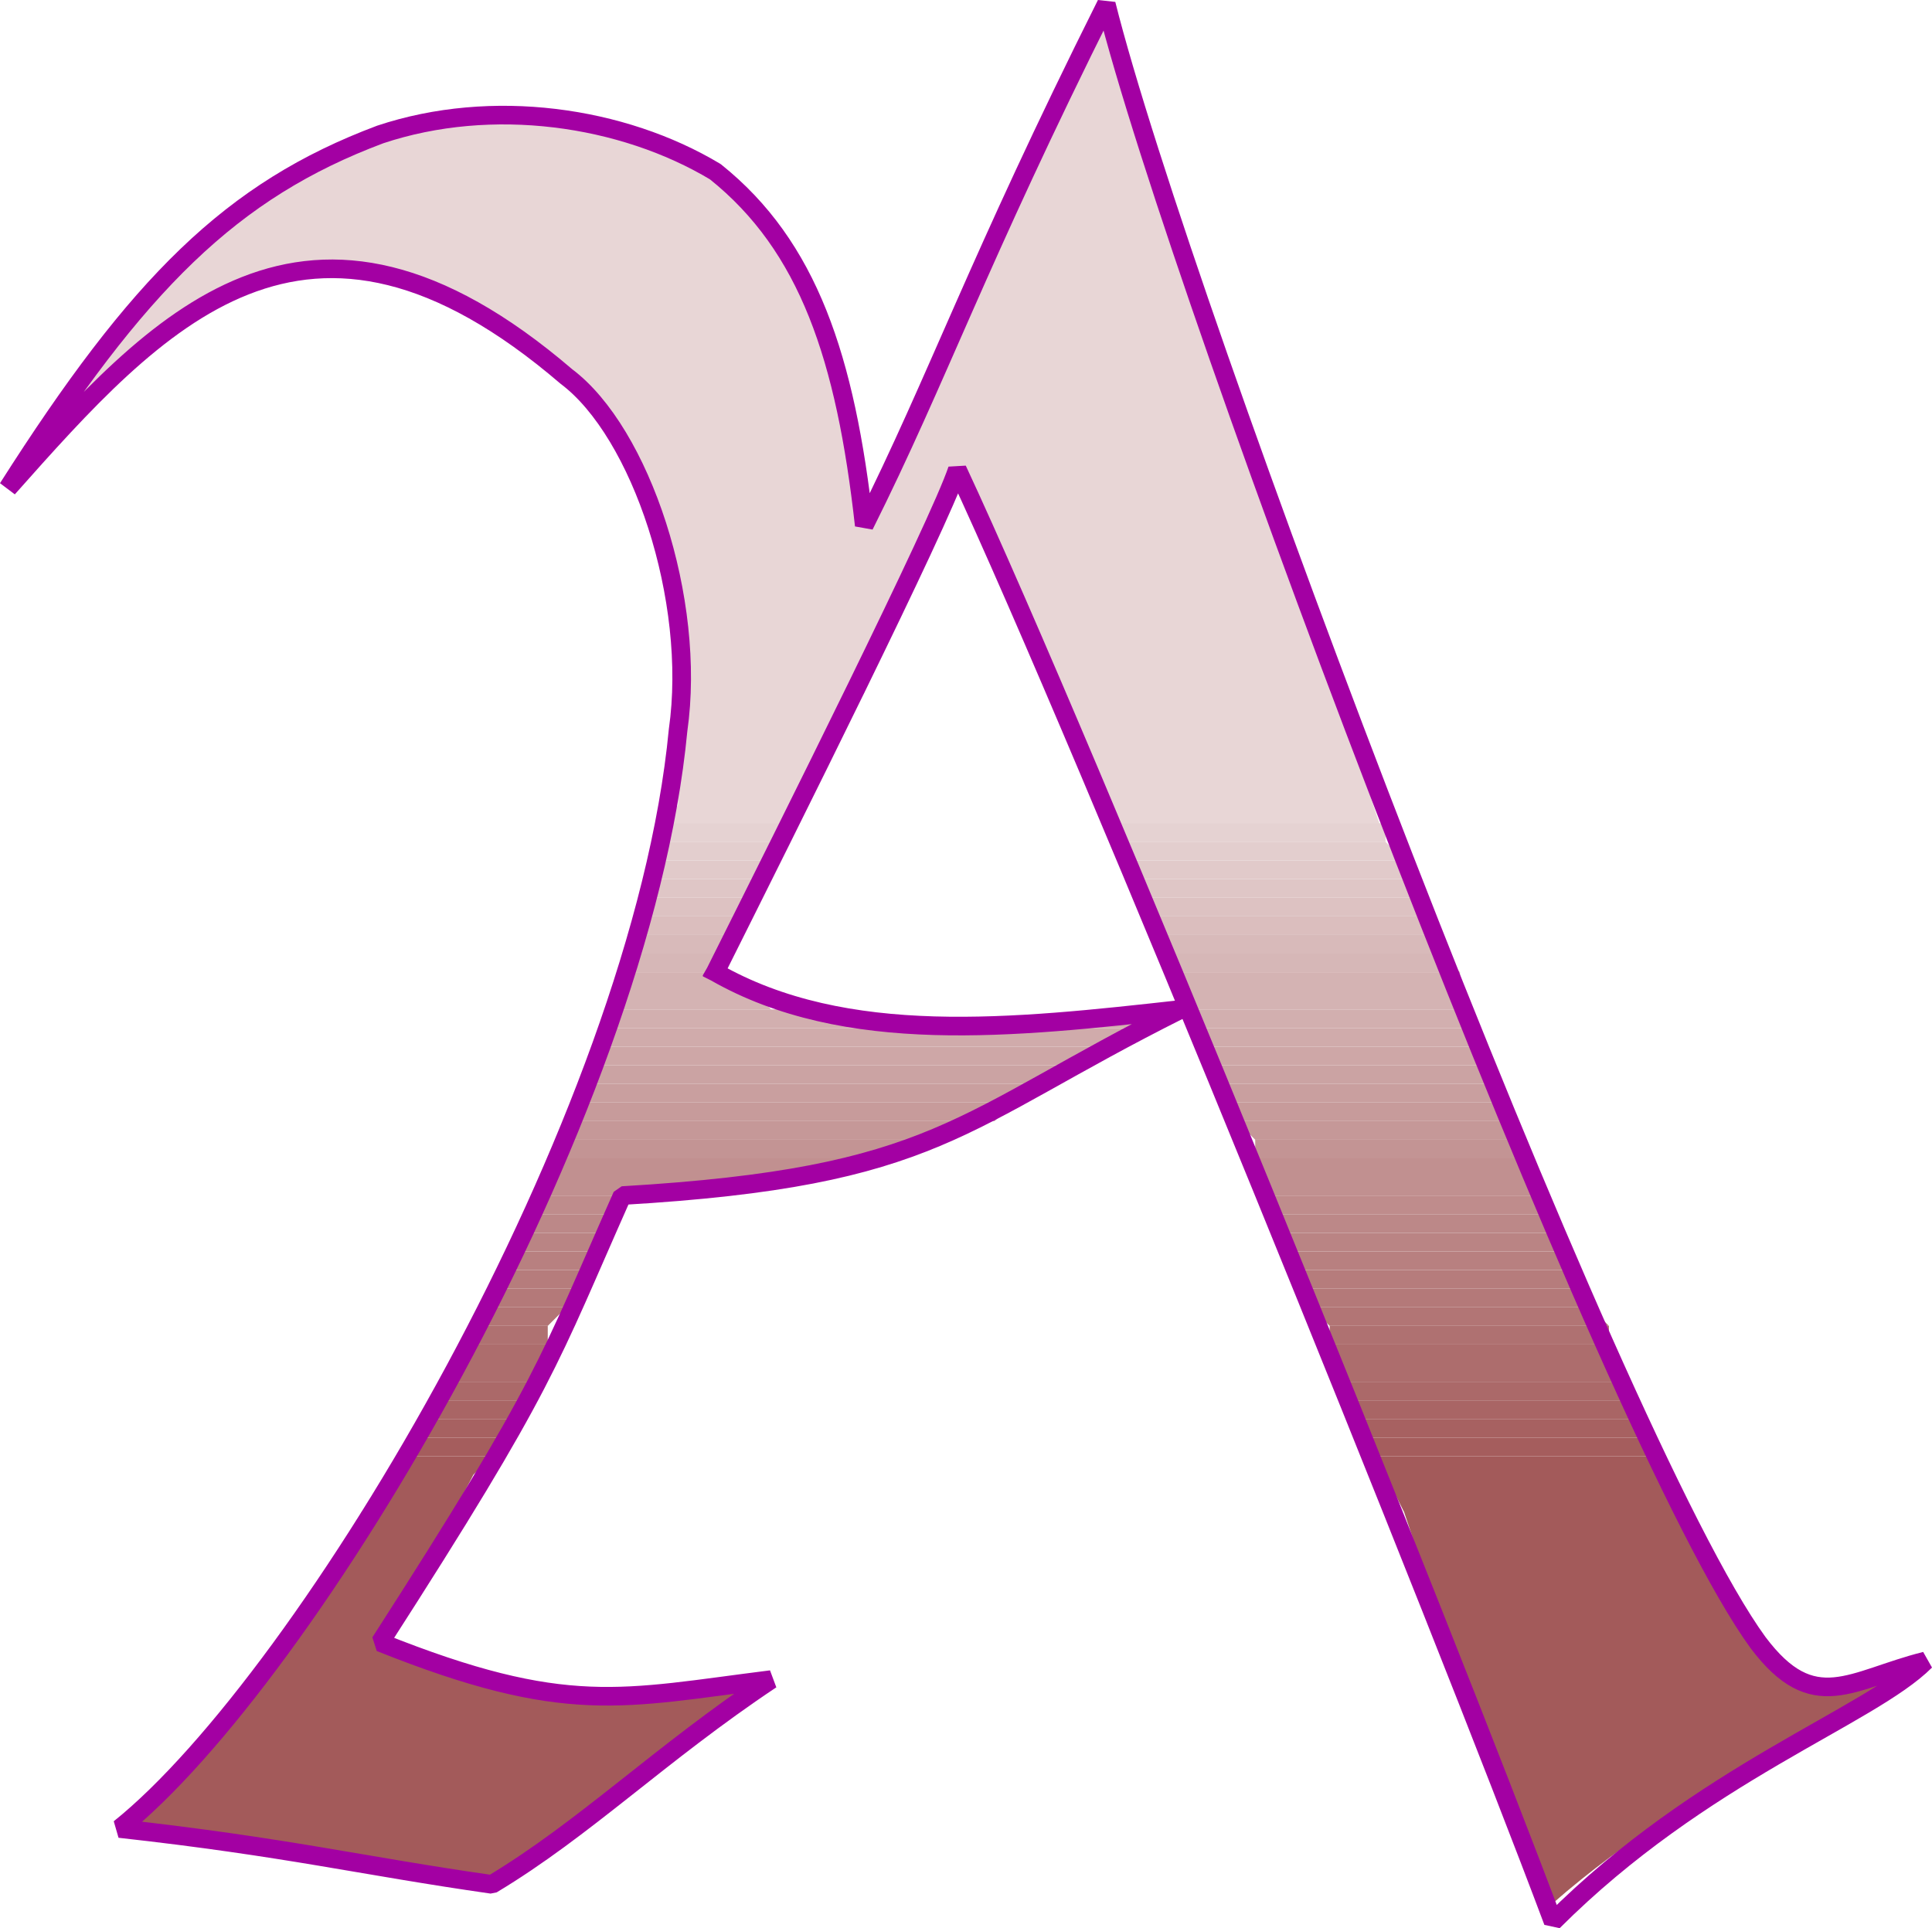
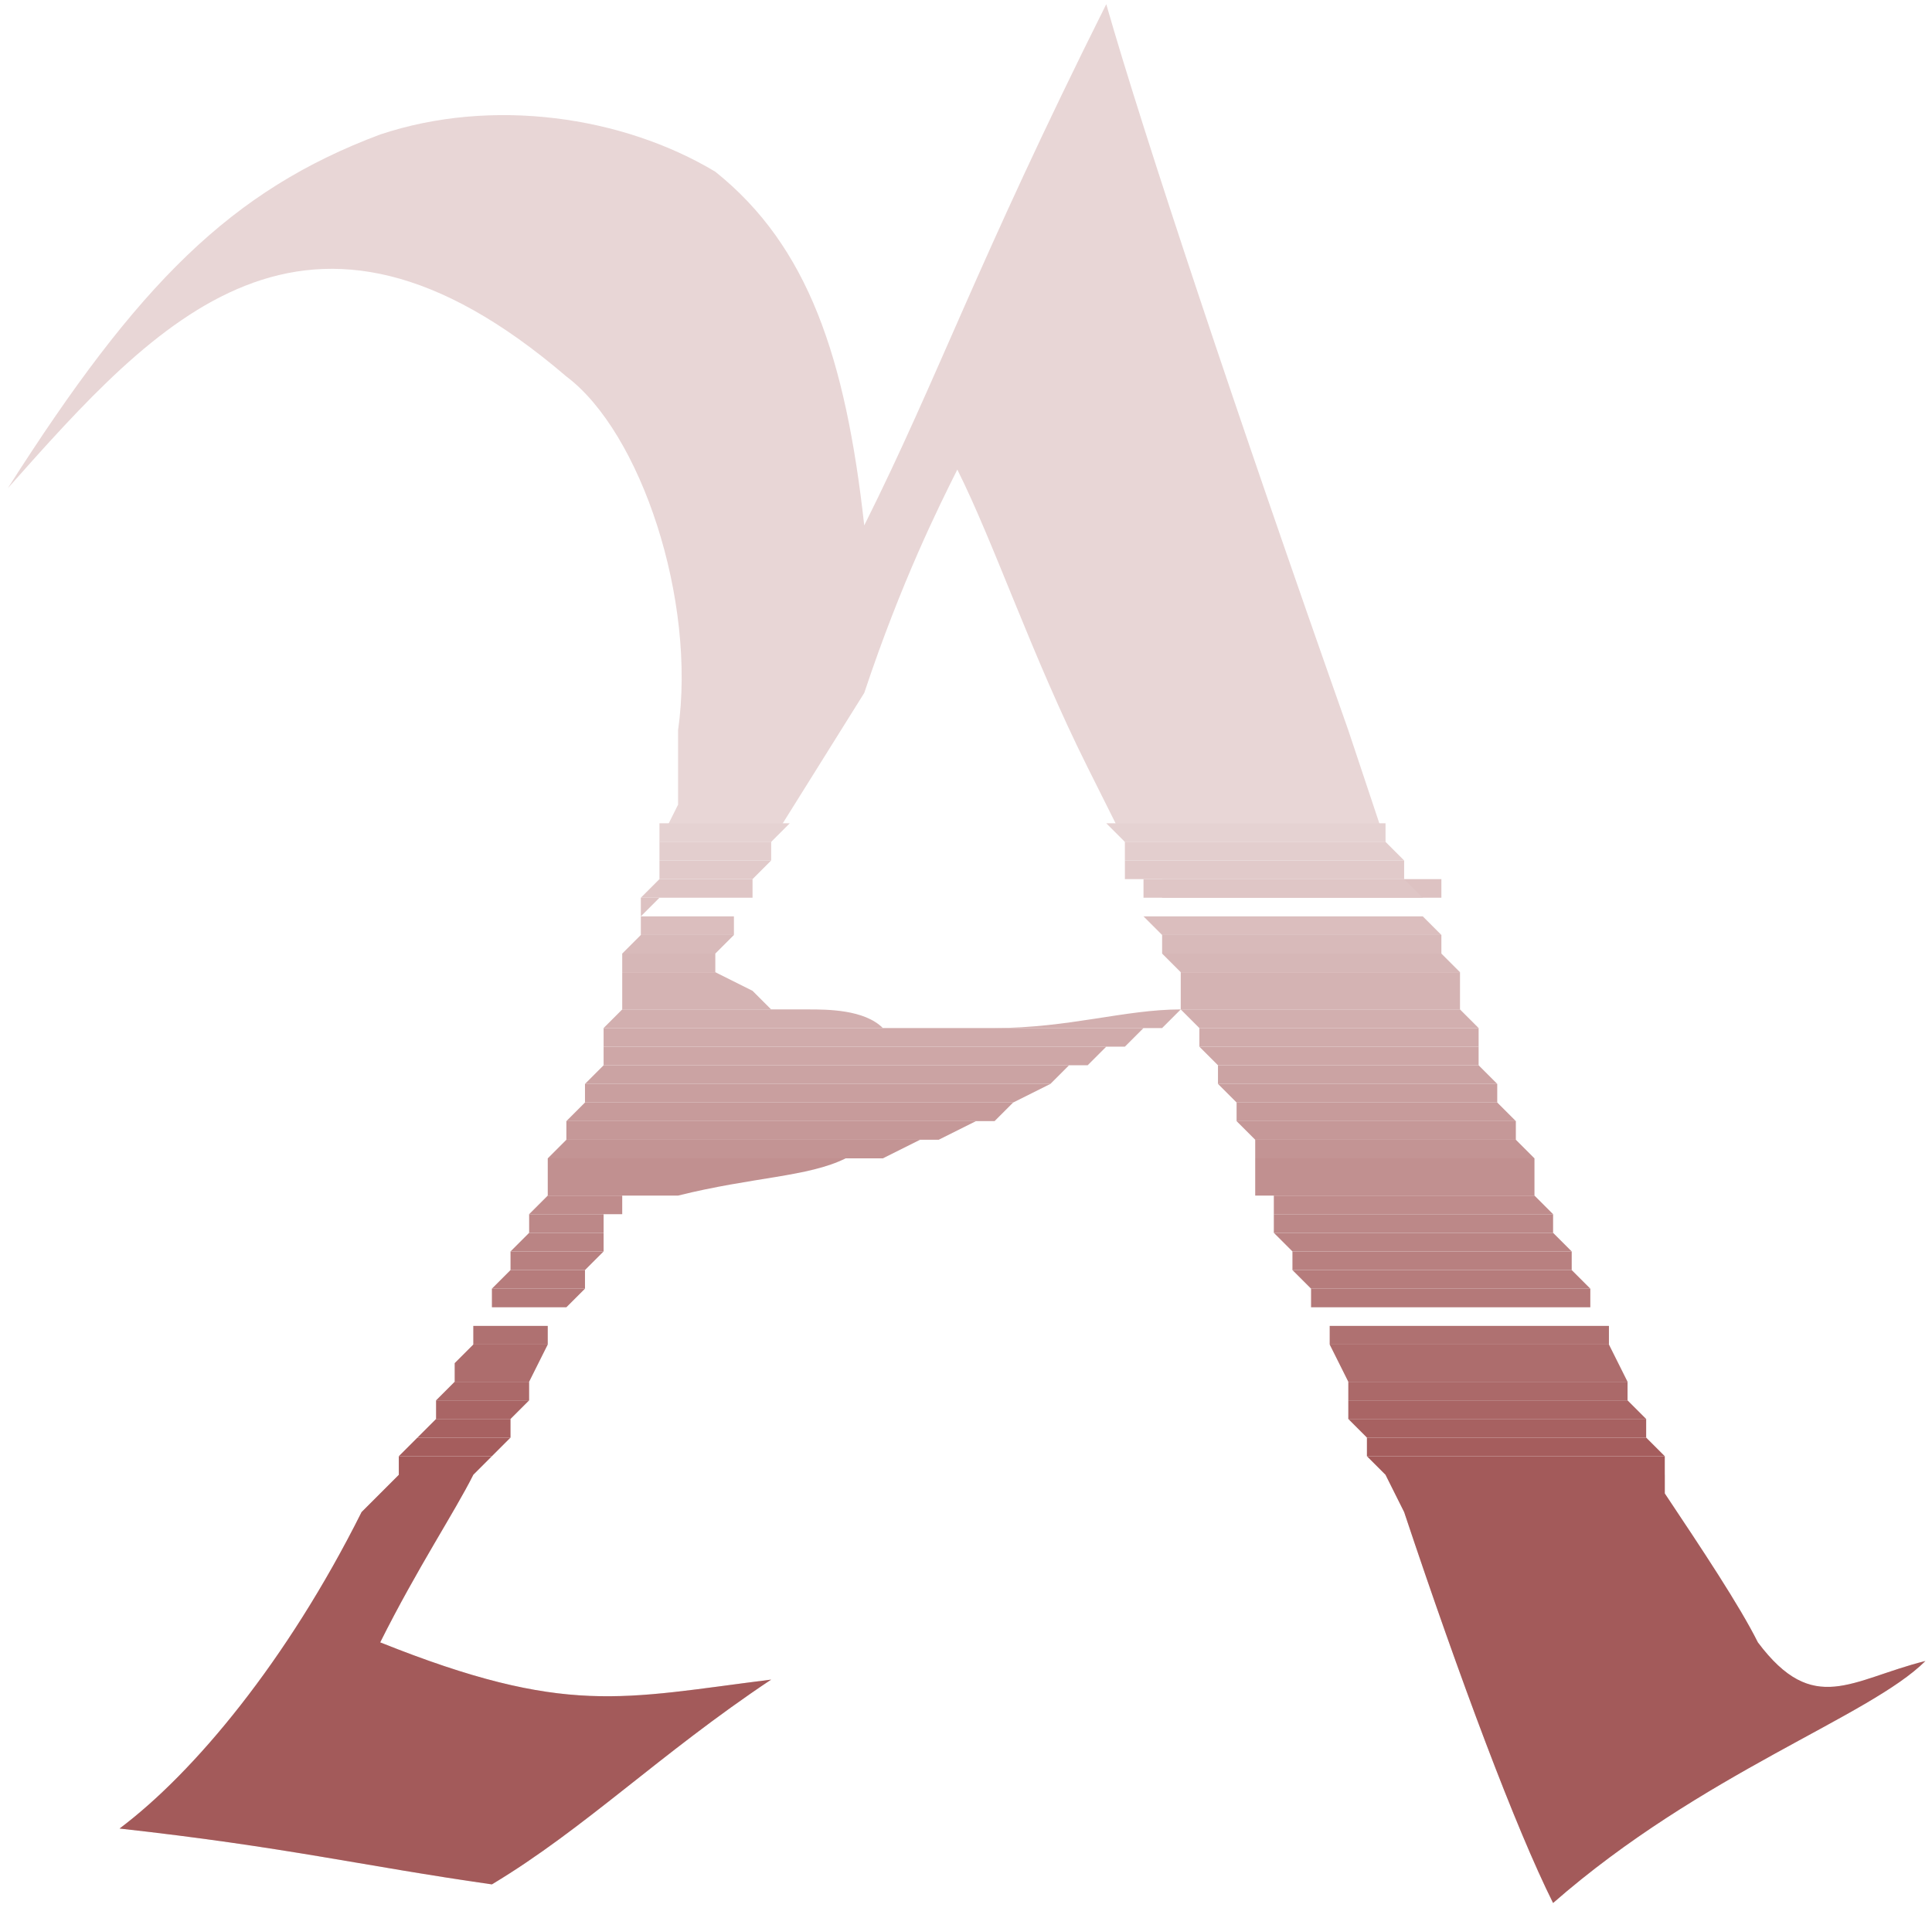
<svg xmlns="http://www.w3.org/2000/svg" width="103.775" height="103.577" version="1.2">
  <g fill="none" fill-rule="evenodd" stroke="#000" stroke-linecap="square" stroke-linejoin="bevel" font-family="'Sans Serif'" font-size="12.5" font-weight="400">
    <path fill="#e8d6d6" stroke="none" d="M83.422 102.224c-2-4-5-12-8-21l-1-2h15v1c2 3 4 6 5 8 3 4 5 2 9 1-3 3-12 6-20 13m-57-1c-7-1-11-2-20-3 4-3 9-9 13-17l2-2h4c-1 2-3 5-5 9 10 4 13 3 21 2-6 4-10 8-15 11m9-56 1-2v-4c1-7-2-16-6-19-14-12-22-3-30 6 7-11 12-16 20-19 6-2 13-1 18 2 5 4 7 10 8 19 4-8 6-14 13-28 2 7 7 22 13 39l2 6h-14l-2-4c-3-6-5-12-7-16-1 2-3 6-5 12l-5 8h-6" />
    <path fill="#a35a5a" stroke="none" d="M83.422 102.224c-2-4-5-12-8-21l-1-2h15v1c2 3 4 6 5 8 3 4 5 2 9 1-3 3-12 6-20 13m-57-1c-7-1-11-2-20-3 4-3 9-9 13-17l2-2h4c-1 2-3 5-5 9 10 4 13 3 21 2-6 4-10 8-15 11m-5-22v-1h5l-1 1h-4m53 0-1-1h16v1h-15" />
    <path fill="#a55d5d" stroke="none" d="m21.422 78.224 1-1h5l-1 1h-5m52 0v-1h15l1 1h-16" />
    <path fill="#a76161" stroke="none" d="m22.422 77.224 1-1h4v1h-5m51 0-1-1h16v1h-15" />
    <path fill="#a96565" stroke="none" d="M23.422 76.224v-1h5l-1 1h-4m49 0v-1h15l1 1h-16" />
    <path fill="#ab6969" stroke="none" d="m23.422 75.224 1-1h4v1h-5m49 0v-1h15v1h-15" />
    <path fill="#ad6d6d" stroke="none" d="M24.422 74.224v-1l1-1h4l-1 2h-4m48 0-1-2h15l1 2h-15" />
    <path fill="#af7171" stroke="none" d="M25.422 72.224v-1h4v1h-4m46 0v-1h15v1h-15" />
-     <path fill="#b27575" stroke="none" d="m25.422 71.224 1-1h4l-1 1h-4m46 0-1-1h15l1 1h-15" />
    <path fill="#b47979" stroke="none" d="M26.422 70.224v-1h5l-1 1h-4m44 0v-1h15v1h-15" />
    <path fill="#b67c7c" stroke="none" d="m26.422 69.224 1-1h4v1h-5m44 0-1-1h15l1 1h-15" />
    <path fill="#b88080" stroke="none" d="M27.422 68.224v-1h5l-1 1h-4m42 0v-1h15v1h-15" />
    <path fill="#ba8484" stroke="none" d="m27.422 67.224 1-1h4v1h-5m42 0-1-1h15l1 1h-15" />
    <path fill="#bc8888" stroke="none" d="M28.422 66.224v-1h5-1v1h-4m40 0v-1h15v1h-15" />
    <path fill="#bf8c8c" stroke="none" d="m28.422 65.224 1-1h6-2v1h-5m40 0v-1h-1 15l1 1h-15" />
    <path fill="#c19090" stroke="none" d="M29.422 64.224v-2h16c-2 1-5 1-9 2h-7m38 0v-2h15v2h-15" />
    <path fill="#c39494" stroke="none" d="m29.422 62.224 1-1h19l-2 1h-18m38 0v-1h14l1 1h-15" />
    <path fill="#c59898" stroke="none" d="M30.422 61.224v-1h22l-2 1h-20m37 0-1-1h15v1h-14" />
    <path fill="#c79b9b" stroke="none" d="m30.422 60.224 1-1h23l-1 1h-23m36 0v-1h14l1 1h-15" />
    <path fill="#c99f9f" stroke="none" d="M31.422 59.224v-1h25l-2 1h-23m35 0-1-1h15v1h-14" />
    <path fill="#cba3a3" stroke="none" d="m31.422 58.224 1-1h26-1l-1 1h-25m34 0v-1h14l1 1h-15" />
    <path fill="#cea7a7" stroke="none" d="M32.422 57.224v-1h28-1l-1 1h-26m33 0-1-1h15v1h-14" />
    <path fill="#d0abab" stroke="none" d="M32.422 56.224v-1h30-1l-1 1h-28m32 0v-1h15v1h-15" />
    <path fill="#d2afaf" stroke="none" d="m32.422 55.224 1-1h10c1 0 3 0 4 1h3-18m18 0h3c4 0 7-1 10-1l-1 1h-12m14 0-1-1h15l1 1h-15" />
    <path fill="#d4b3b3" stroke="none" d="M33.422 54.224v-2h5l2 1 1 1h-8m30 0v-2h15v2h-15" />
    <path fill="#d6b7b7" stroke="none" d="M33.422 52.224v-1h5v1h-5m30 0-1-1h15l1 1h-15" />
    <path fill="#d8baba" stroke="none" d="m33.422 51.224 1-1h5l-1 1h-5m29 0v-1h15v1h-15" />
    <path fill="#dbbebe" stroke="none" d="M34.422 50.224v-1h5v1h-5m28 0-1-1h15l1 1h-15" />
-     <path fill="#ddc2c2" stroke="none" d="M34.422 49.224v-1h6l-1 1h-5m27 0v-1h15v1h-15" />
+     <path fill="#ddc2c2" stroke="none" d="M34.422 49.224v-1h6h-5m27 0v-1h15v1h-15" />
    <path fill="#dfc6c6" stroke="none" d="m34.422 48.224 1-1h5v1h-6m27 0v-1h14l1 1h-15" />
    <path fill="#e1caca" stroke="none" d="M35.422 47.224v-1h6l-1 1h-5m26 0h-1v-1h15v1h-14" />
    <path fill="#e3cece" stroke="none" d="M35.422 46.224v-1h6v1h-6m25 0v-1h14l1 1h-15" />
    <path fill="#e5d2d2" stroke="none" d="M35.422 45.224v-1h7l-1 1h-6m25 0-1-1h15v1h-14" />
-     <path stroke="#a300a3" stroke-linecap="butt" d="M38.422 52.224c7 4 16 3 25 2-12 6-13 9-30 10-4 9-4 10-13 24 10 4 13 3 21 2-6 4-10 8-15 11-7-1-11-2-20-3 10-8 28-38 30-59 1-7-2-16-6-19-14-12-22-3-30 6 7-11 12-16 20-19 6-2 13-1 18 2 5 4 7 10 8 19 4-8 6-14 13-28 4 16 27 77 35 88 3 4 5 2 9 1-3 3-12 6-20 14-6-16-25-63-32-78-1 3-9 19-13 27" />
  </g>
</svg>